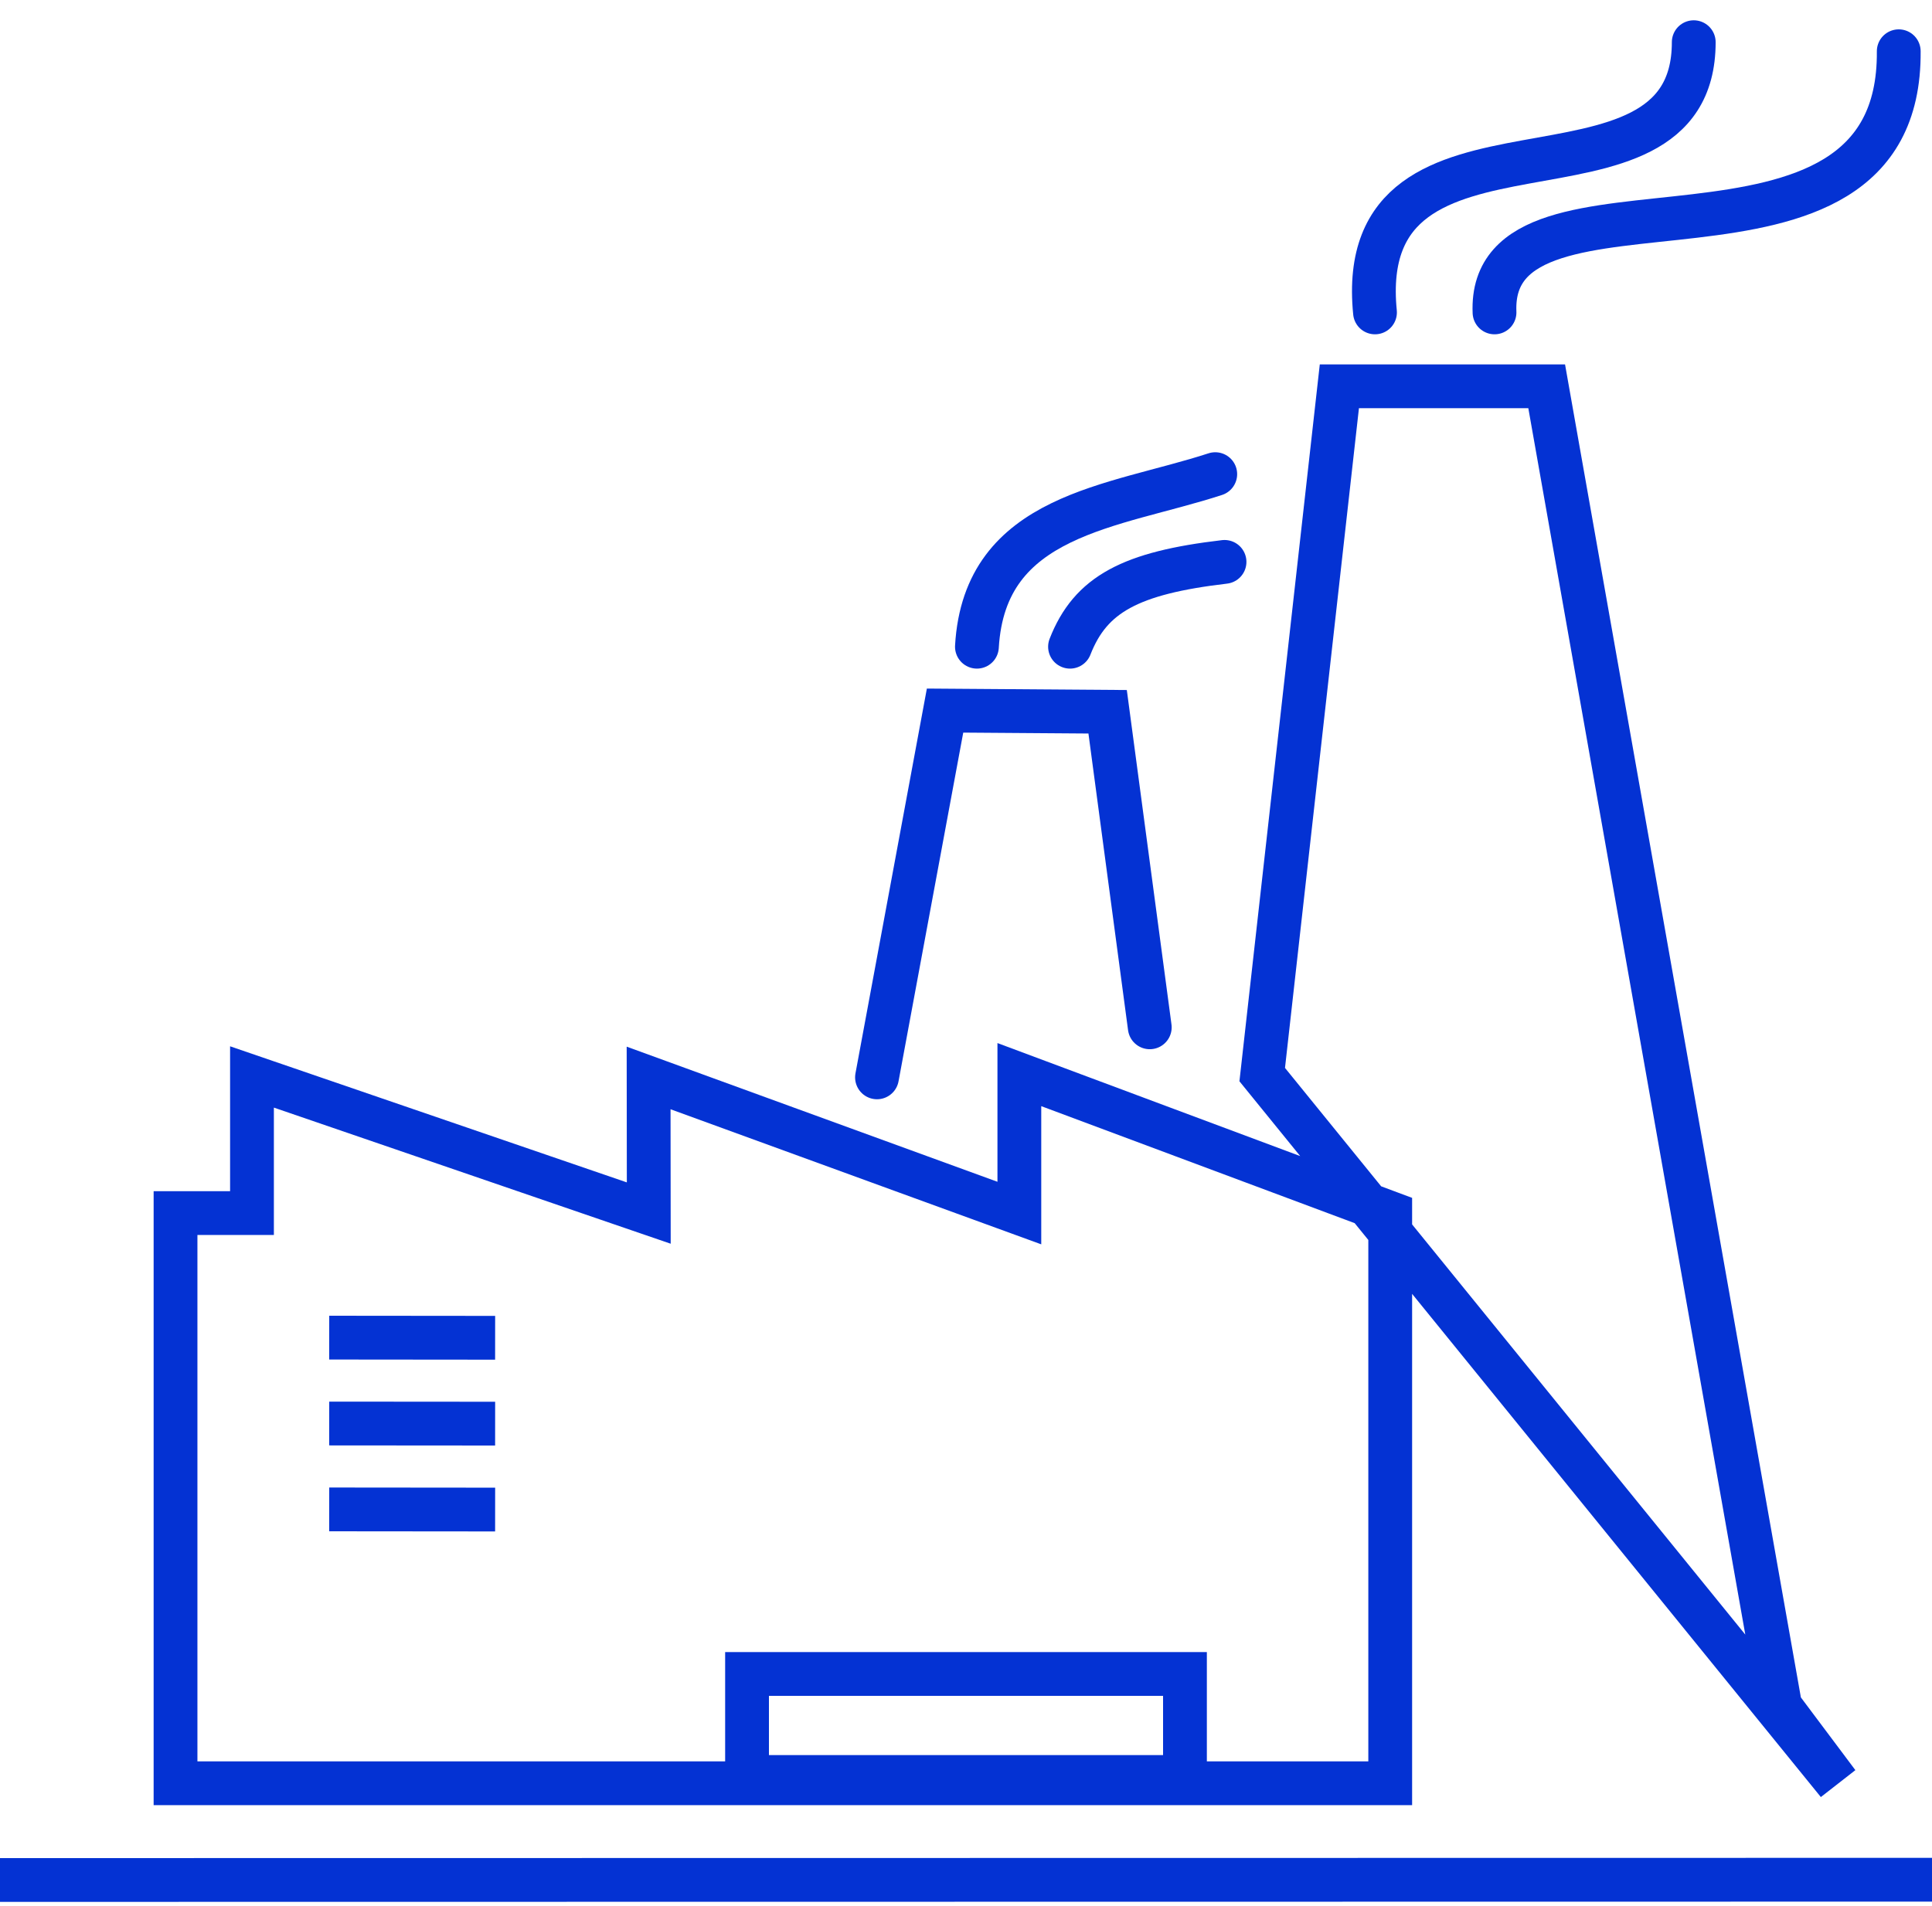
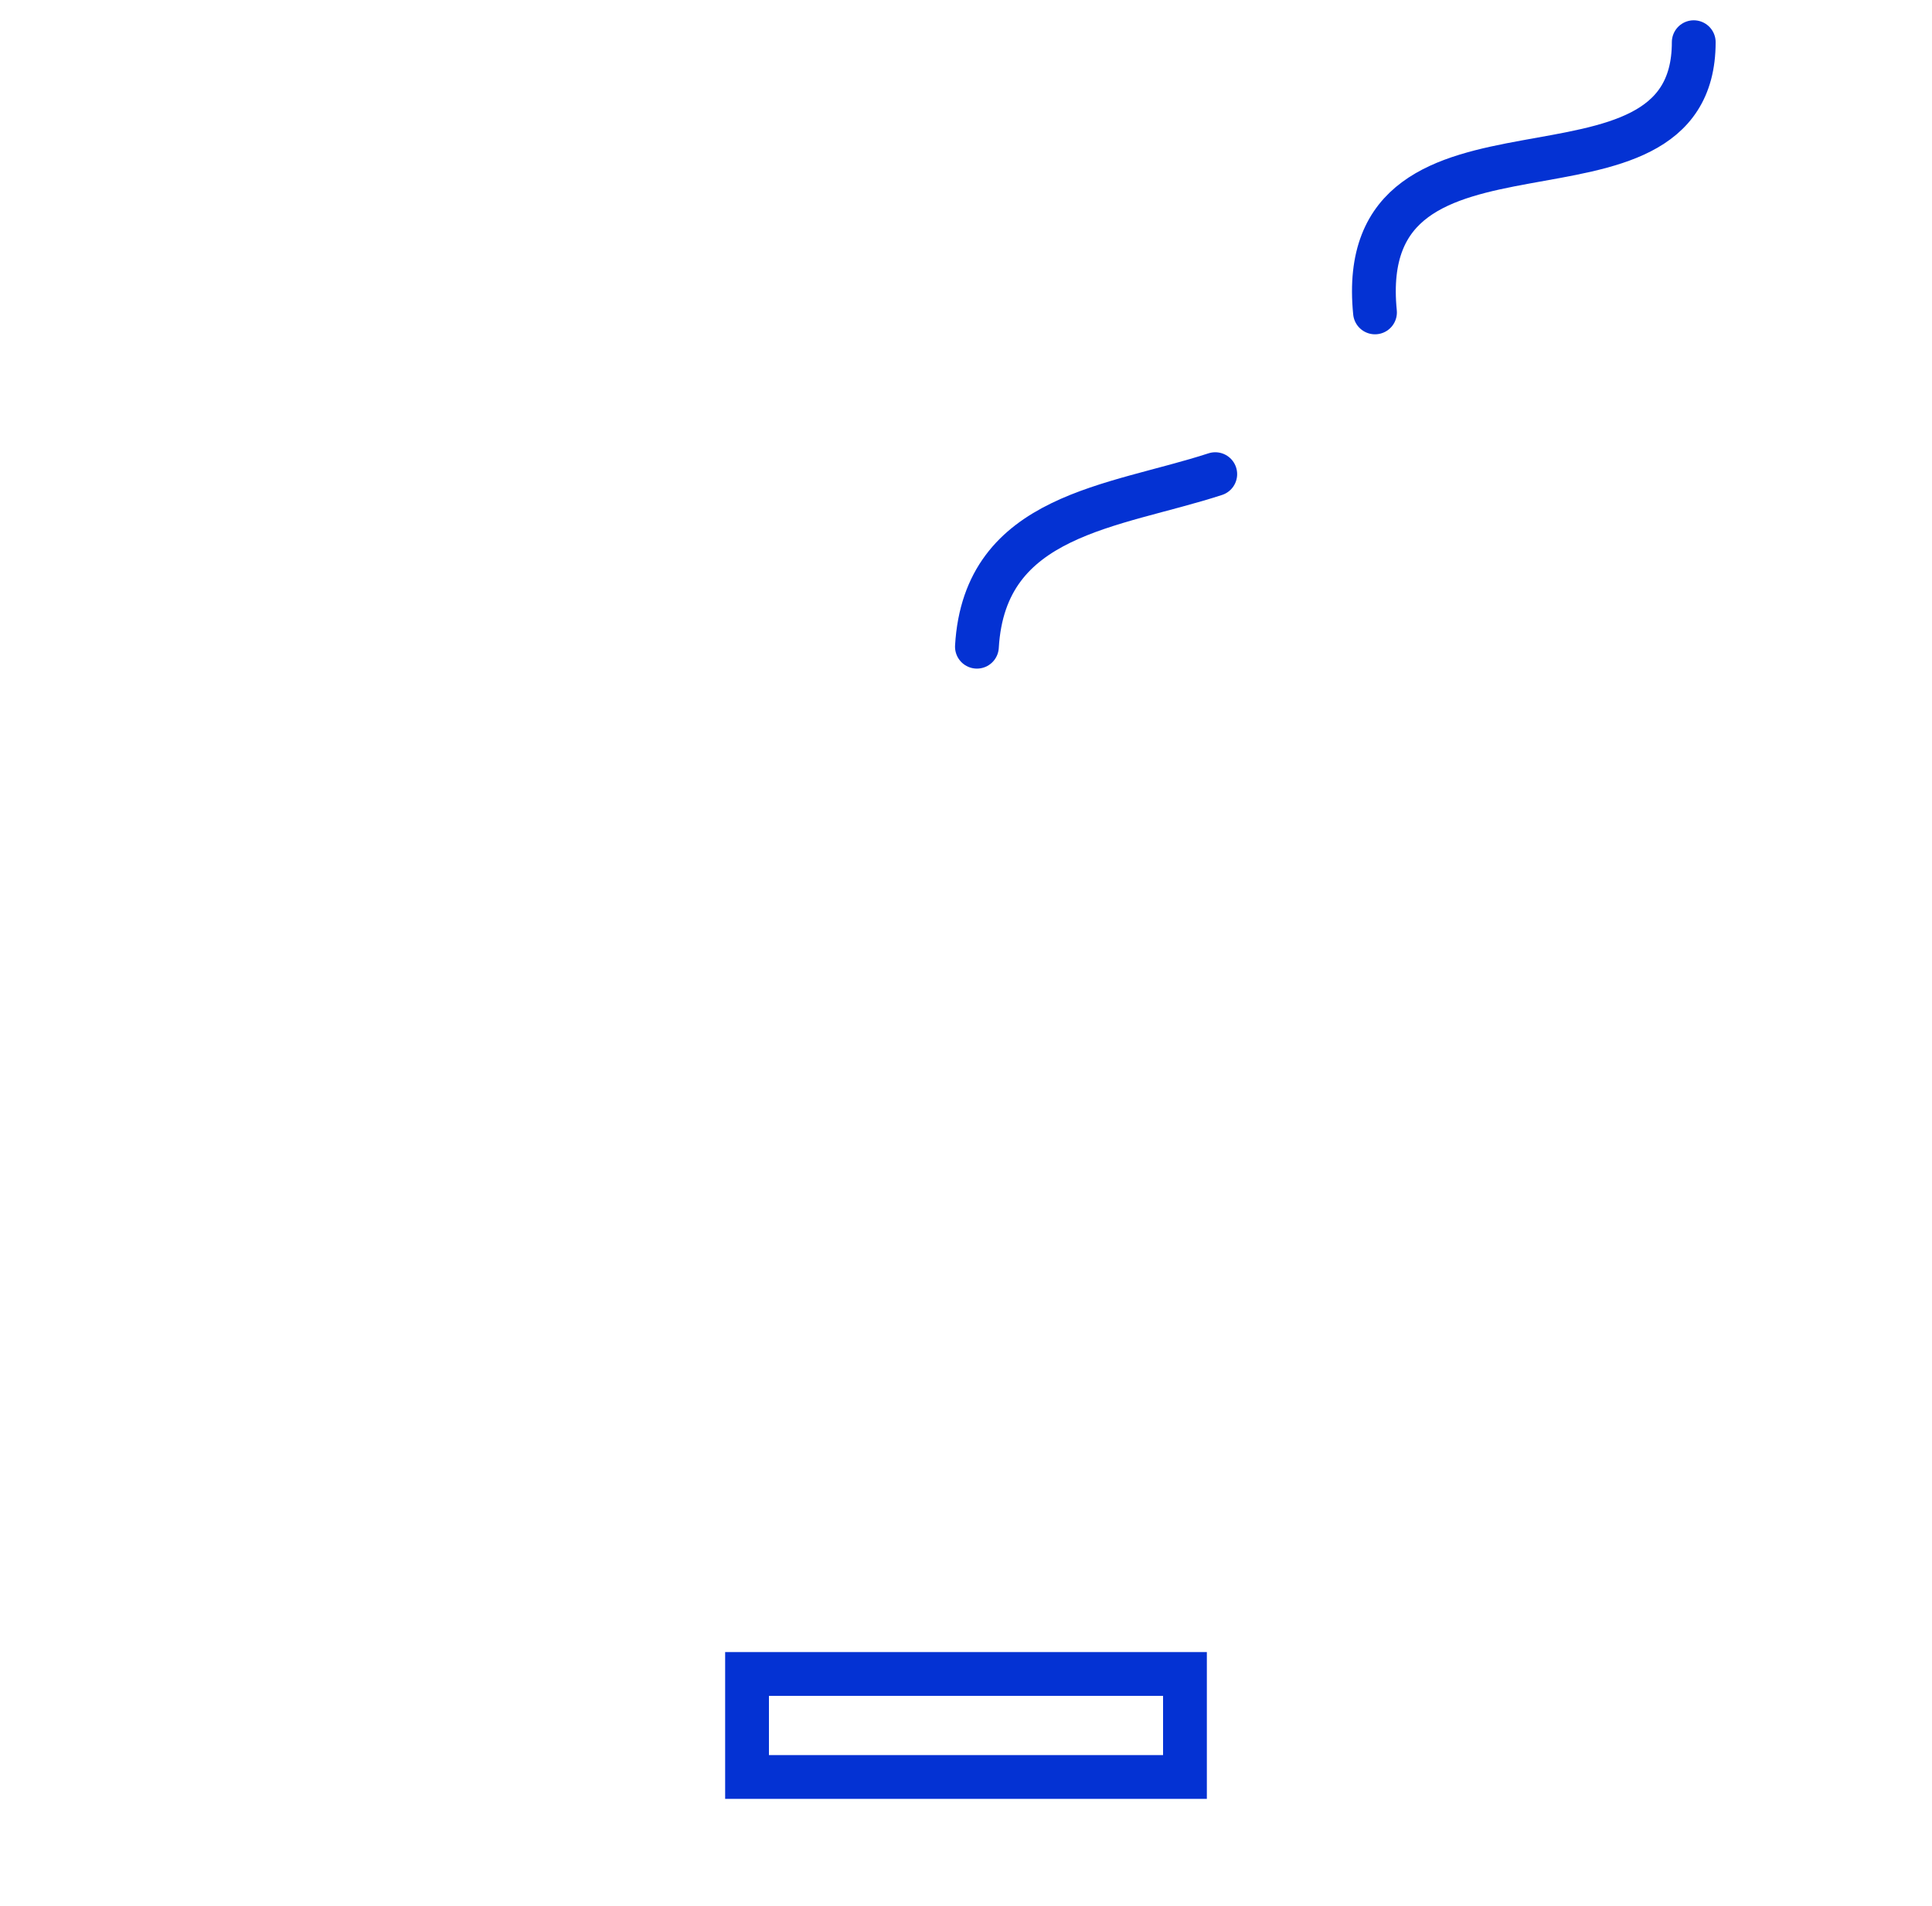
<svg xmlns="http://www.w3.org/2000/svg" width="75px" height="74px" viewBox="0 0 75 74" version="1.1">
  <title>projects</title>
  <desc>Created with Sketch.</desc>
  <g id="V10---Client-Feedback-(28th-Apr,-2020)" stroke="none" stroke-width="1" fill="none" fill-rule="evenodd" stroke-linecap="round">
    <g id="07---Practice-Listing" transform="translate(-733, -3270)" stroke="#0432D3" stroke-width="1.7">
      <g id="projects" transform="translate(733, 3271)">
-         <path d="M12.78,57.61 L19.221,57.616 L12.78,57.61 Z M12.78,54.275 L19.221,54.28 L12.78,54.275 Z M12.78,50.94 L19.221,50.946 L12.78,50.94 Z M48.999,40.727 L51.994,14 L60.042,14 L69.108,65.258 L71.345,68.244 L48.999,40.727 Z M9.782,40.818 L25.185,46.103 L25.179,40.857 L39.571,46.103 L39.571,40.727 L53.968,46.103 L53.968,68.244 L6.814,68.244 L6.814,46.103 L9.782,46.103 L9.782,40.818 Z M0,72 L75,71.99 L0,72 Z" id="Stroke-1" />
        <polygon id="Stroke-3" points="29 68 46 68 46 64 29 64" />
        <g id="Group-14" transform="translate(34, 0)">
          <path d="M19.377,11.131 C18.491,2.186 31.751,7.993 31.751,0.638" id="Stroke-4" />
-           <path d="M24.017,11.131 C23.741,4.64 39.794,11.016 39.709,0.99" id="Stroke-6" />
-           <polyline id="Stroke-8" points="0.045 40.834 2.687 26.592 8.998 26.638 10.634 38.891" />
          <path d="M3.924,24.112 C4.223,18.944 9.23,18.699 13.176,17.411" id="Stroke-10" />
-           <path d="M7.538,24.112 C8.334,22.073 9.892,21.245 13.536,20.818" id="Stroke-12" />
        </g>
      </g>
    </g>
  </g>
</svg>